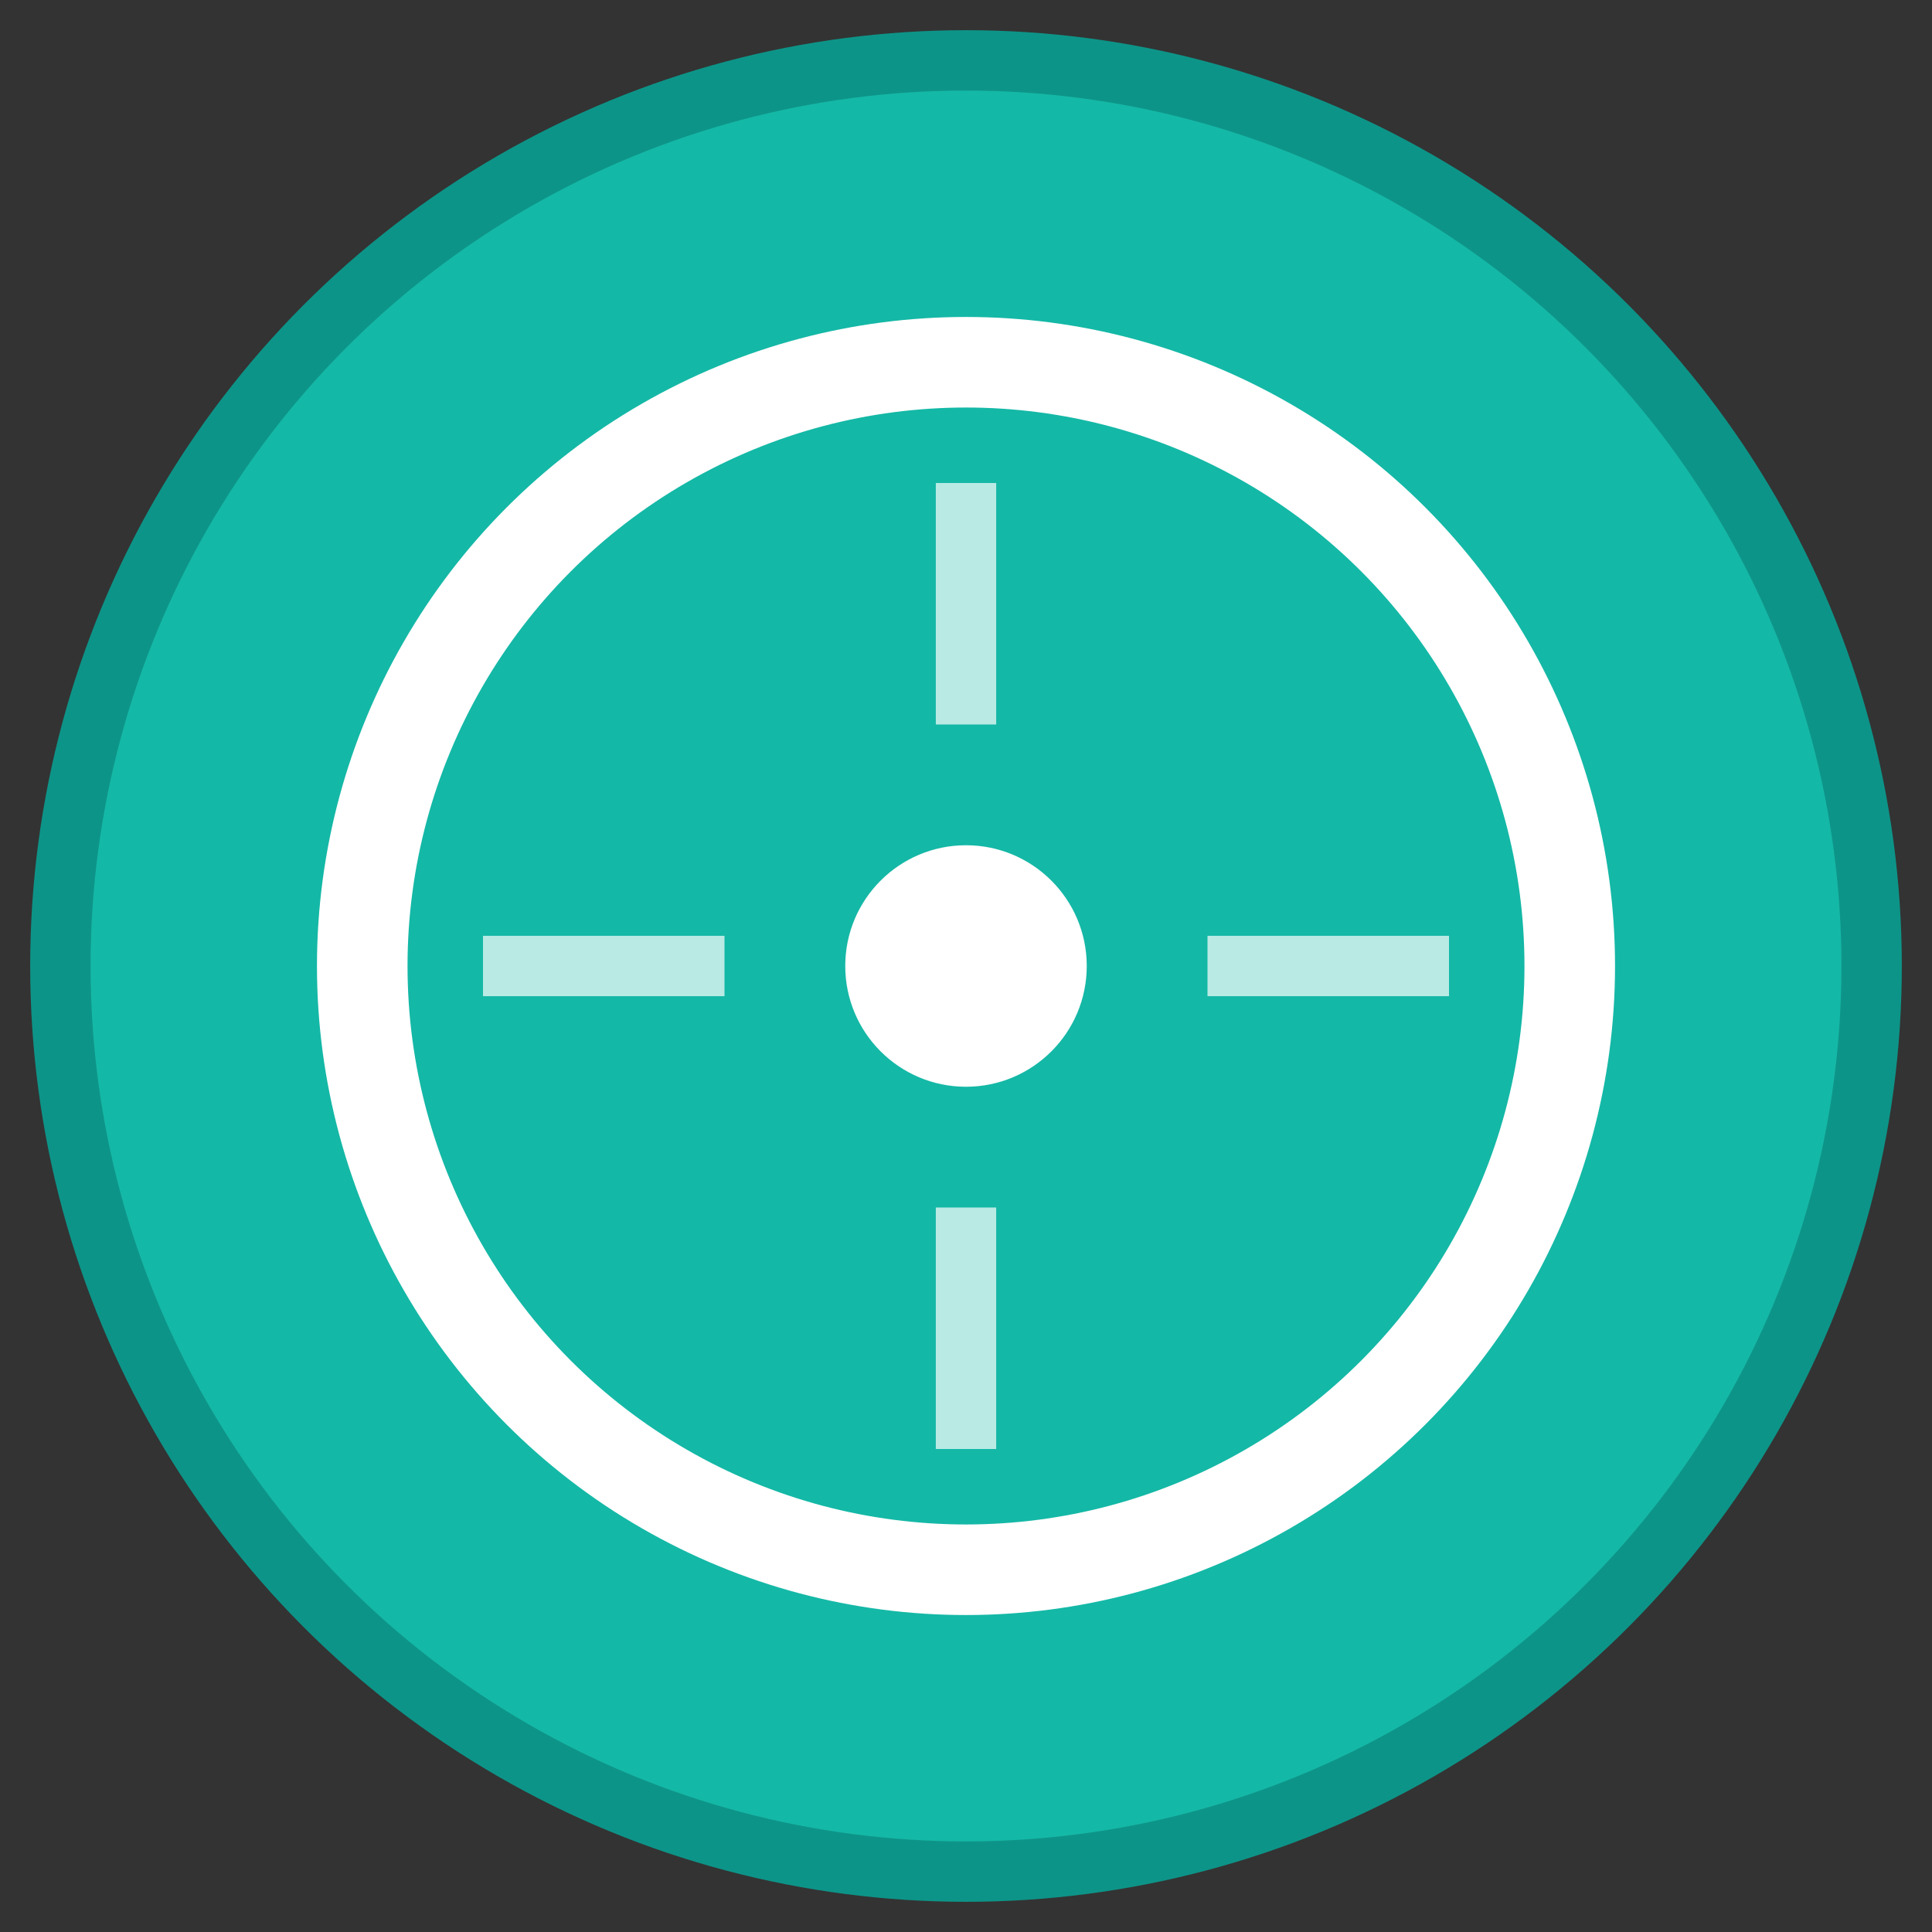
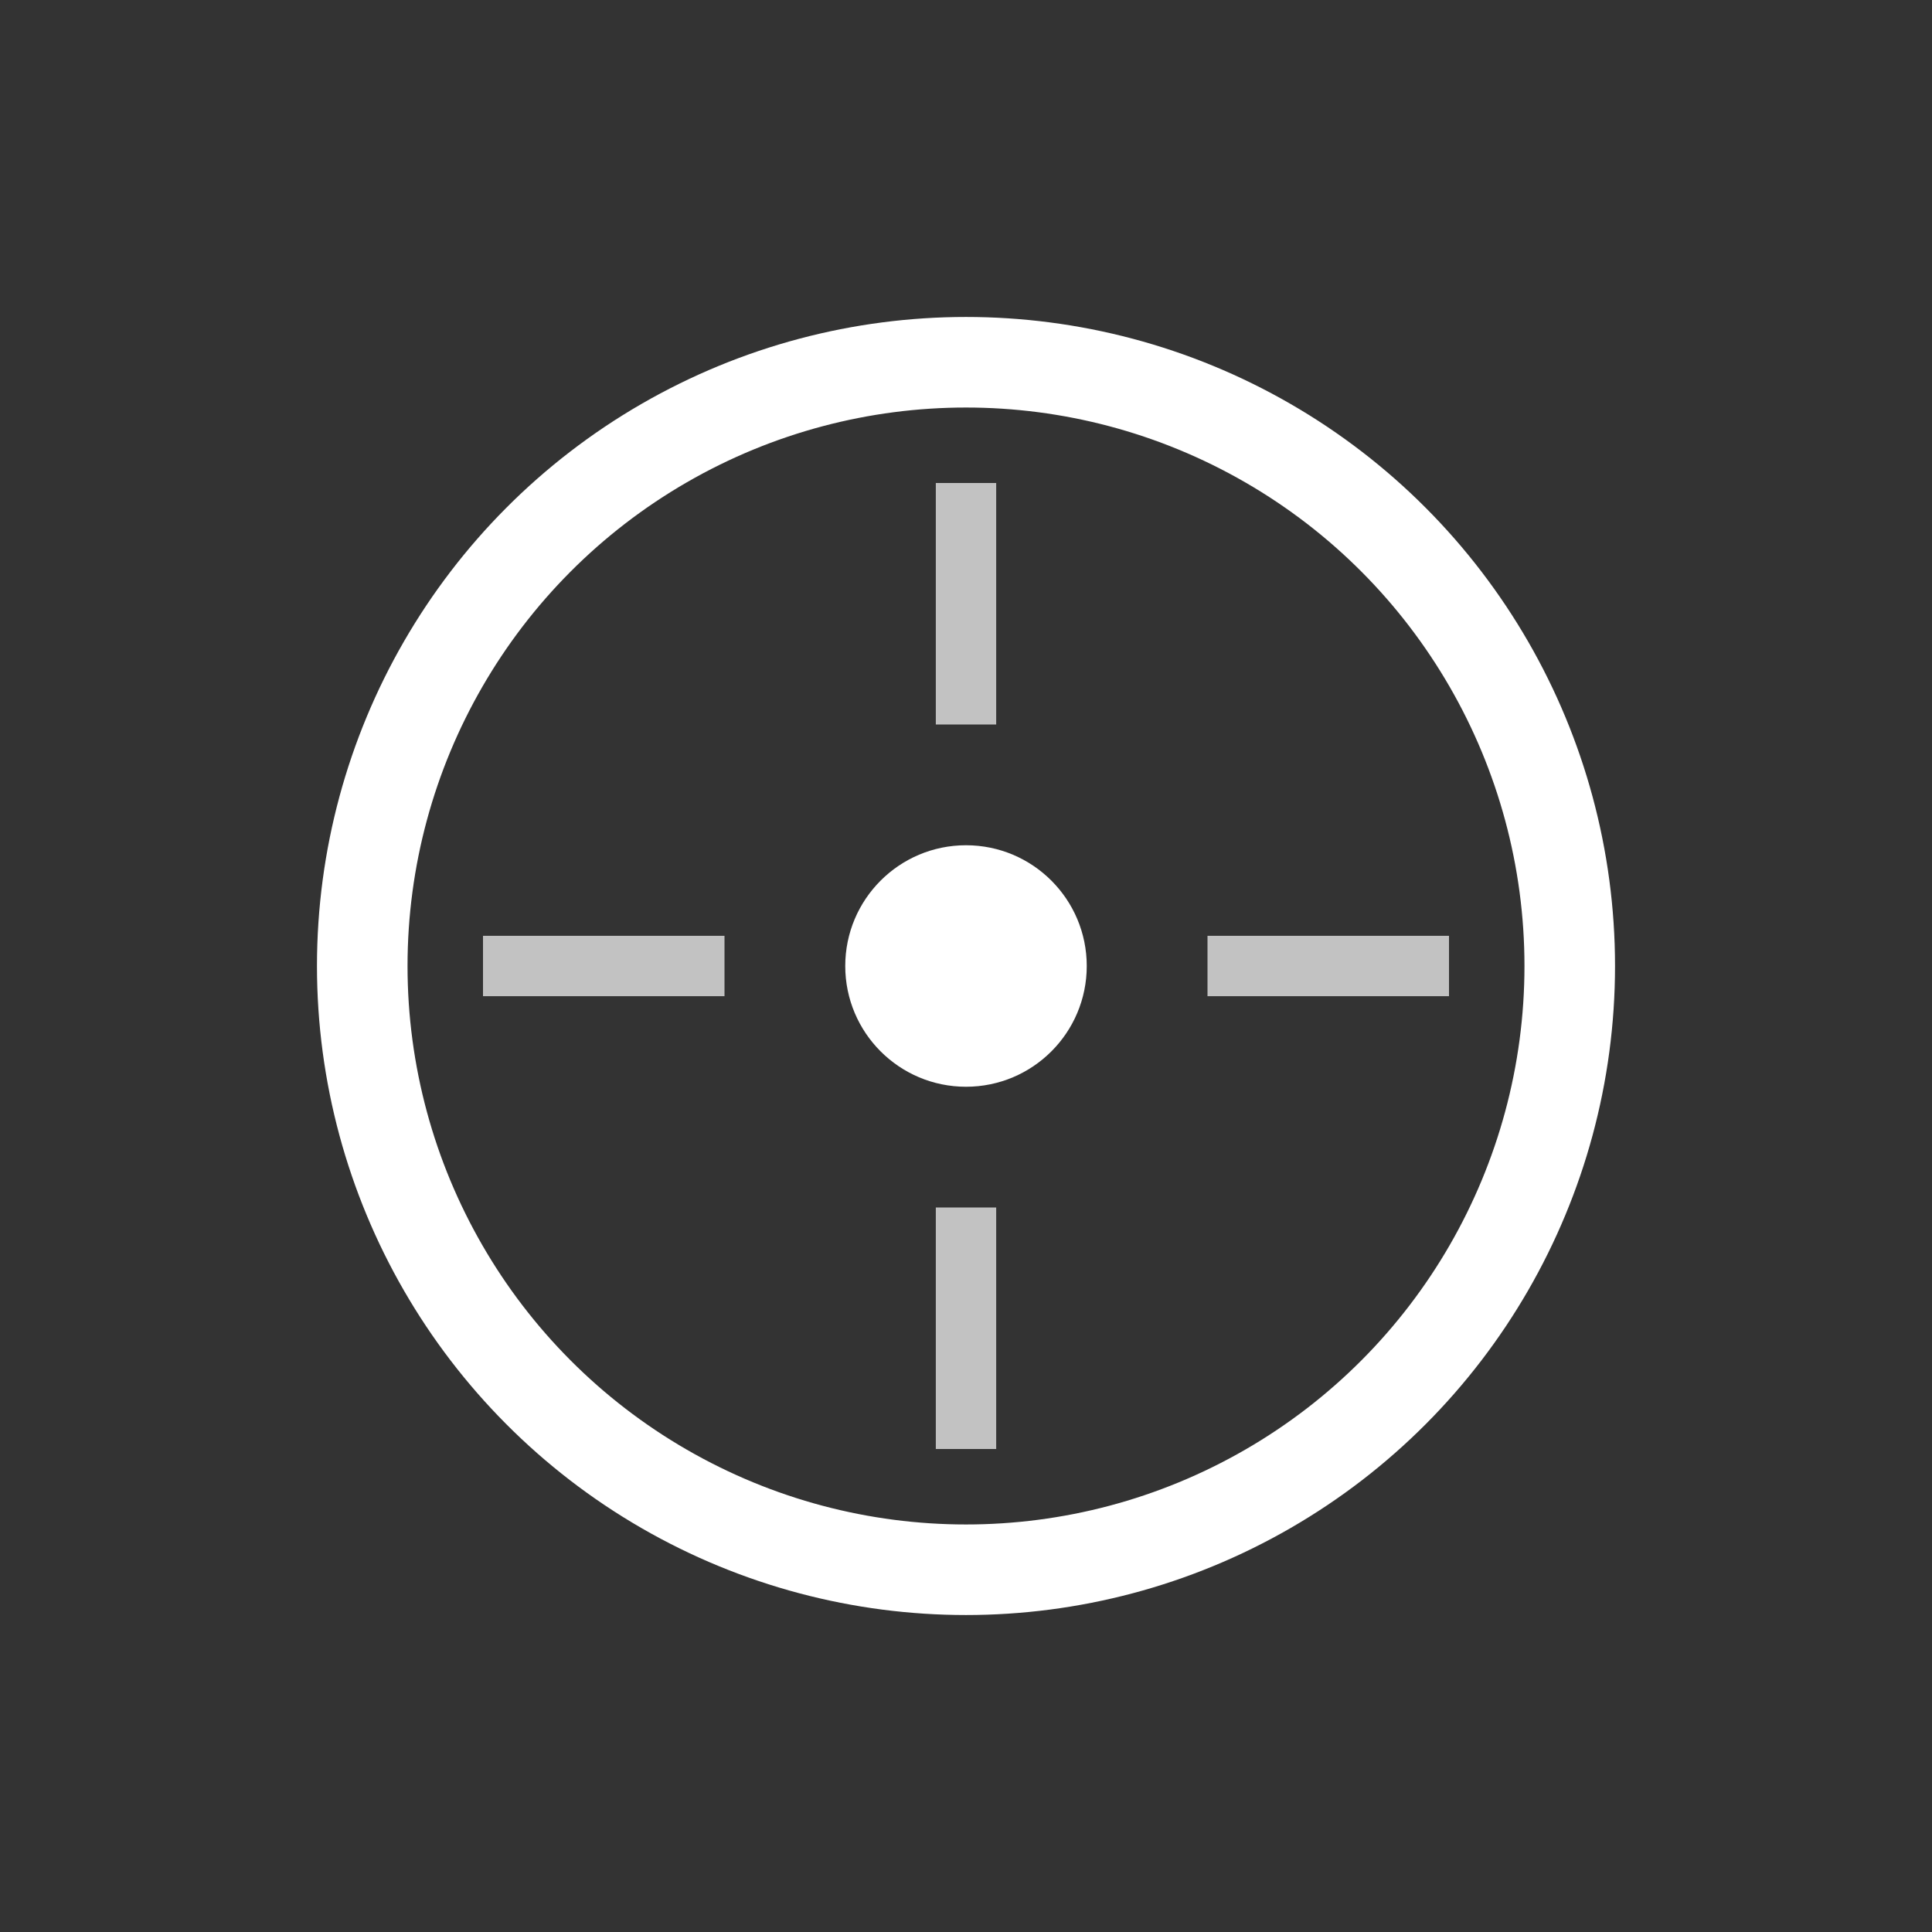
<svg xmlns="http://www.w3.org/2000/svg" viewBox="0 0 32 32" width="32" height="32">
  <rect x="0" y="0" width="32" height="32" fill="#333333" stroke="none" />
  <defs>
    <style>
            .breath-circle { 
                animation: breathe 3s ease-in-out infinite; 
                transform-origin: center;
            }
            @keyframes breathe {
                0%, 100% { transform: scale(0.9); opacity: 0.7; }
                50% { transform: scale(1.1); opacity: 1; }
            }
        </style>
  </defs>
-   <circle cx="16" cy="16" r="15" fill="#14B8A6" stroke="#0D9488" stroke-width="1" />
  <circle cx="16" cy="16" r="10" fill="none" stroke="#FFFFFF" stroke-width="1.5" class="breath-circle" />
  <circle cx="16" cy="16" r="2" fill="#FFFFFF" />
  <g stroke="#FFFFFF" stroke-width="1" opacity="0.7">
    <line x1="8" y1="16" x2="12" y2="16" />
    <line x1="20" y1="16" x2="24" y2="16" />
    <line x1="16" y1="8" x2="16" y2="12" />
    <line x1="16" y1="20" x2="16" y2="24" />
  </g>
</svg>